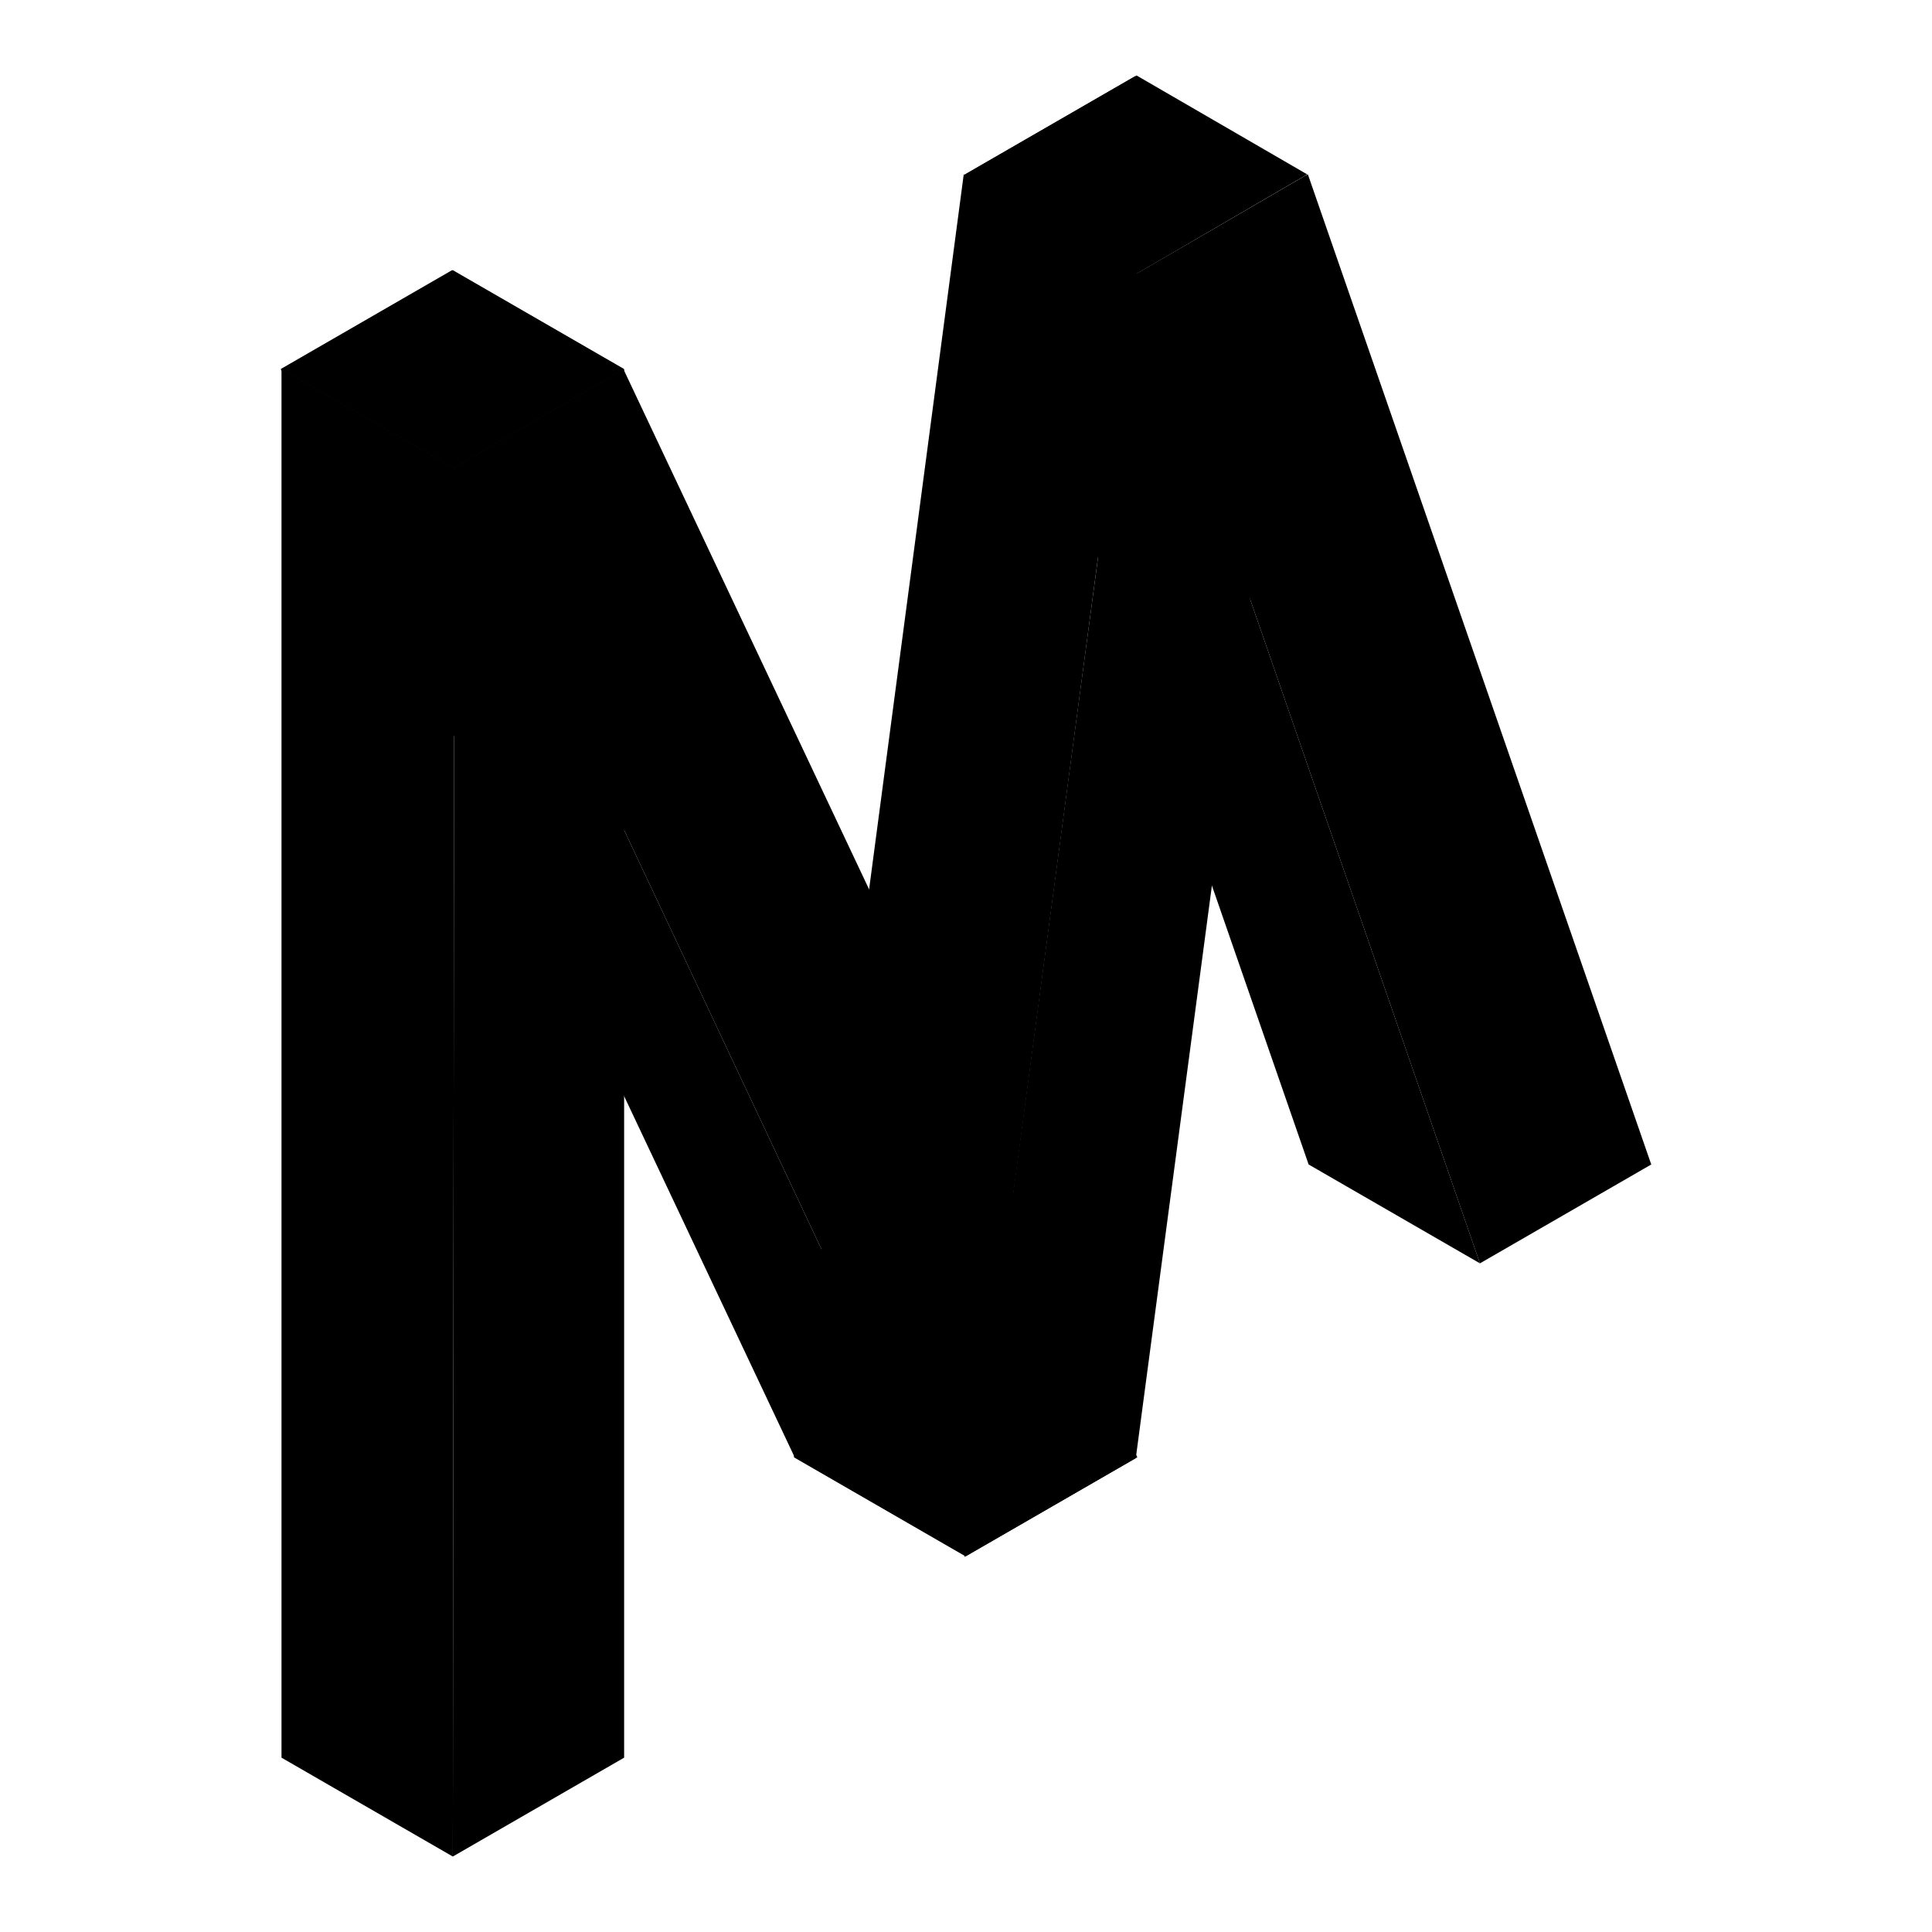
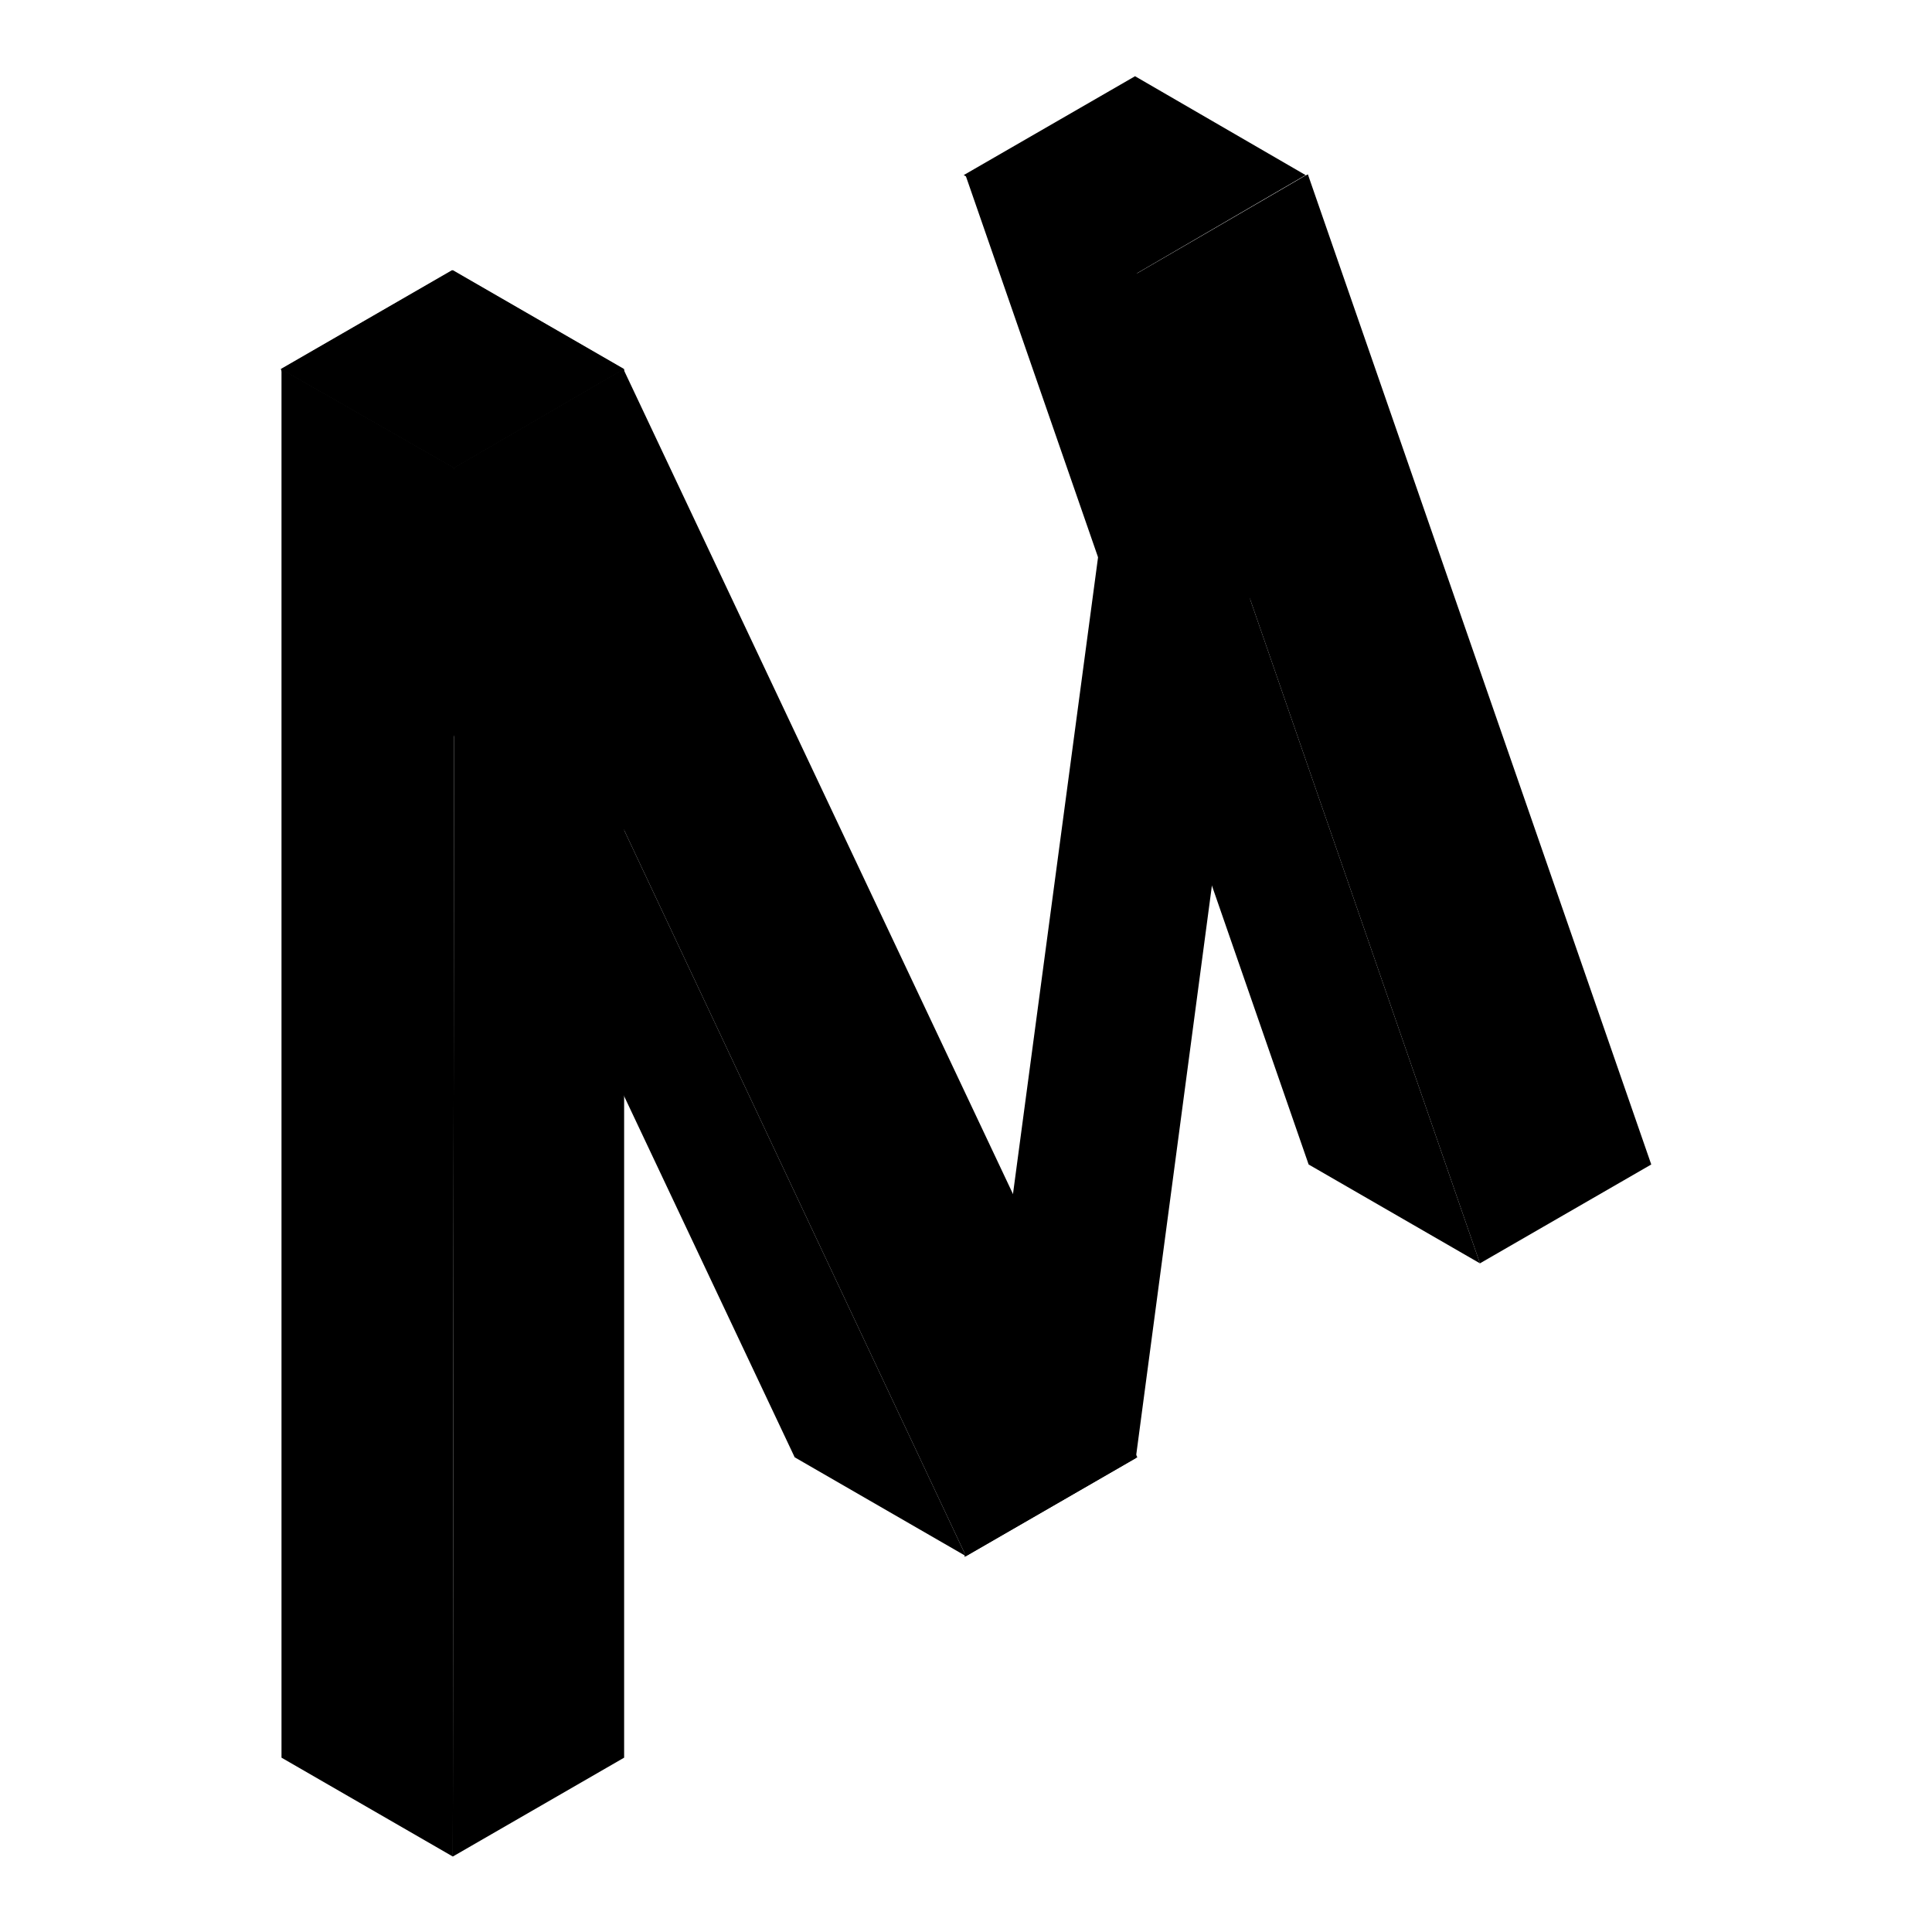
<svg xmlns="http://www.w3.org/2000/svg" version="1.1" x="0px" y="0px" viewBox="0 0 256 256" enable-background="new 0 0 256 256" xml:space="preserve">
  <g>
-     <path fill="#000000" d="M150.6,10l-22.7,13.1l22.8,13.1l22.5-13.1L150.6,10z" />
    <path fill="#000000" d="M196.1,167.4l-22.7-13.1L127.9,23.1l22.8,13.1L196.1,167.4z" />
    <path fill="#000000" d="M173.3,23.1l45.5,131.2l-22.7,13.1L150.7,36.2L173.3,23.1z" />
    <path fill="#000000" d="M150.4,10.1l-22.7,13.1l22.8,13.1l22.5-13.1L150.4,10.1z" />
-     <path fill="#000000" d="M127.9,206.2l-22.7-13.1l22.5-170l22.8,13.1L127.9,206.2z" />
    <path fill="#000000" d="M173.1,23.2l-22.6,170l-22.7,13.1l22.7-169.9L173.1,23.2z" />
    <path fill="#000000" d="M59.9,35.8L37.2,48.9L60.1,62l22.5-13.1L59.9,35.8z" />
    <path fill="#000000" d="M128,206.2l-22.7-13.1L37.2,48.9L60.1,62L128,206.2z" />
    <path fill="#000000" d="M82.6,48.9l68.1,144.2L128,206.2L60.1,62L82.6,48.9z" />
    <path fill="#000000" d="M60,35.8L37.3,48.9L60.2,62l22.5-13.1L60,35.8z" />
-     <path fill="#000000" d="M60,246l-22.7-13.1v-184L60.2,62L60,246z" />
+     <path fill="#000000" d="M60,246l-22.7-13.1v-184L60.2,62L60,246" />
    <path fill="#000000" d="M82.7,48.9v184L60,246l0.2-184L82.7,48.9z" />
  </g>
</svg>